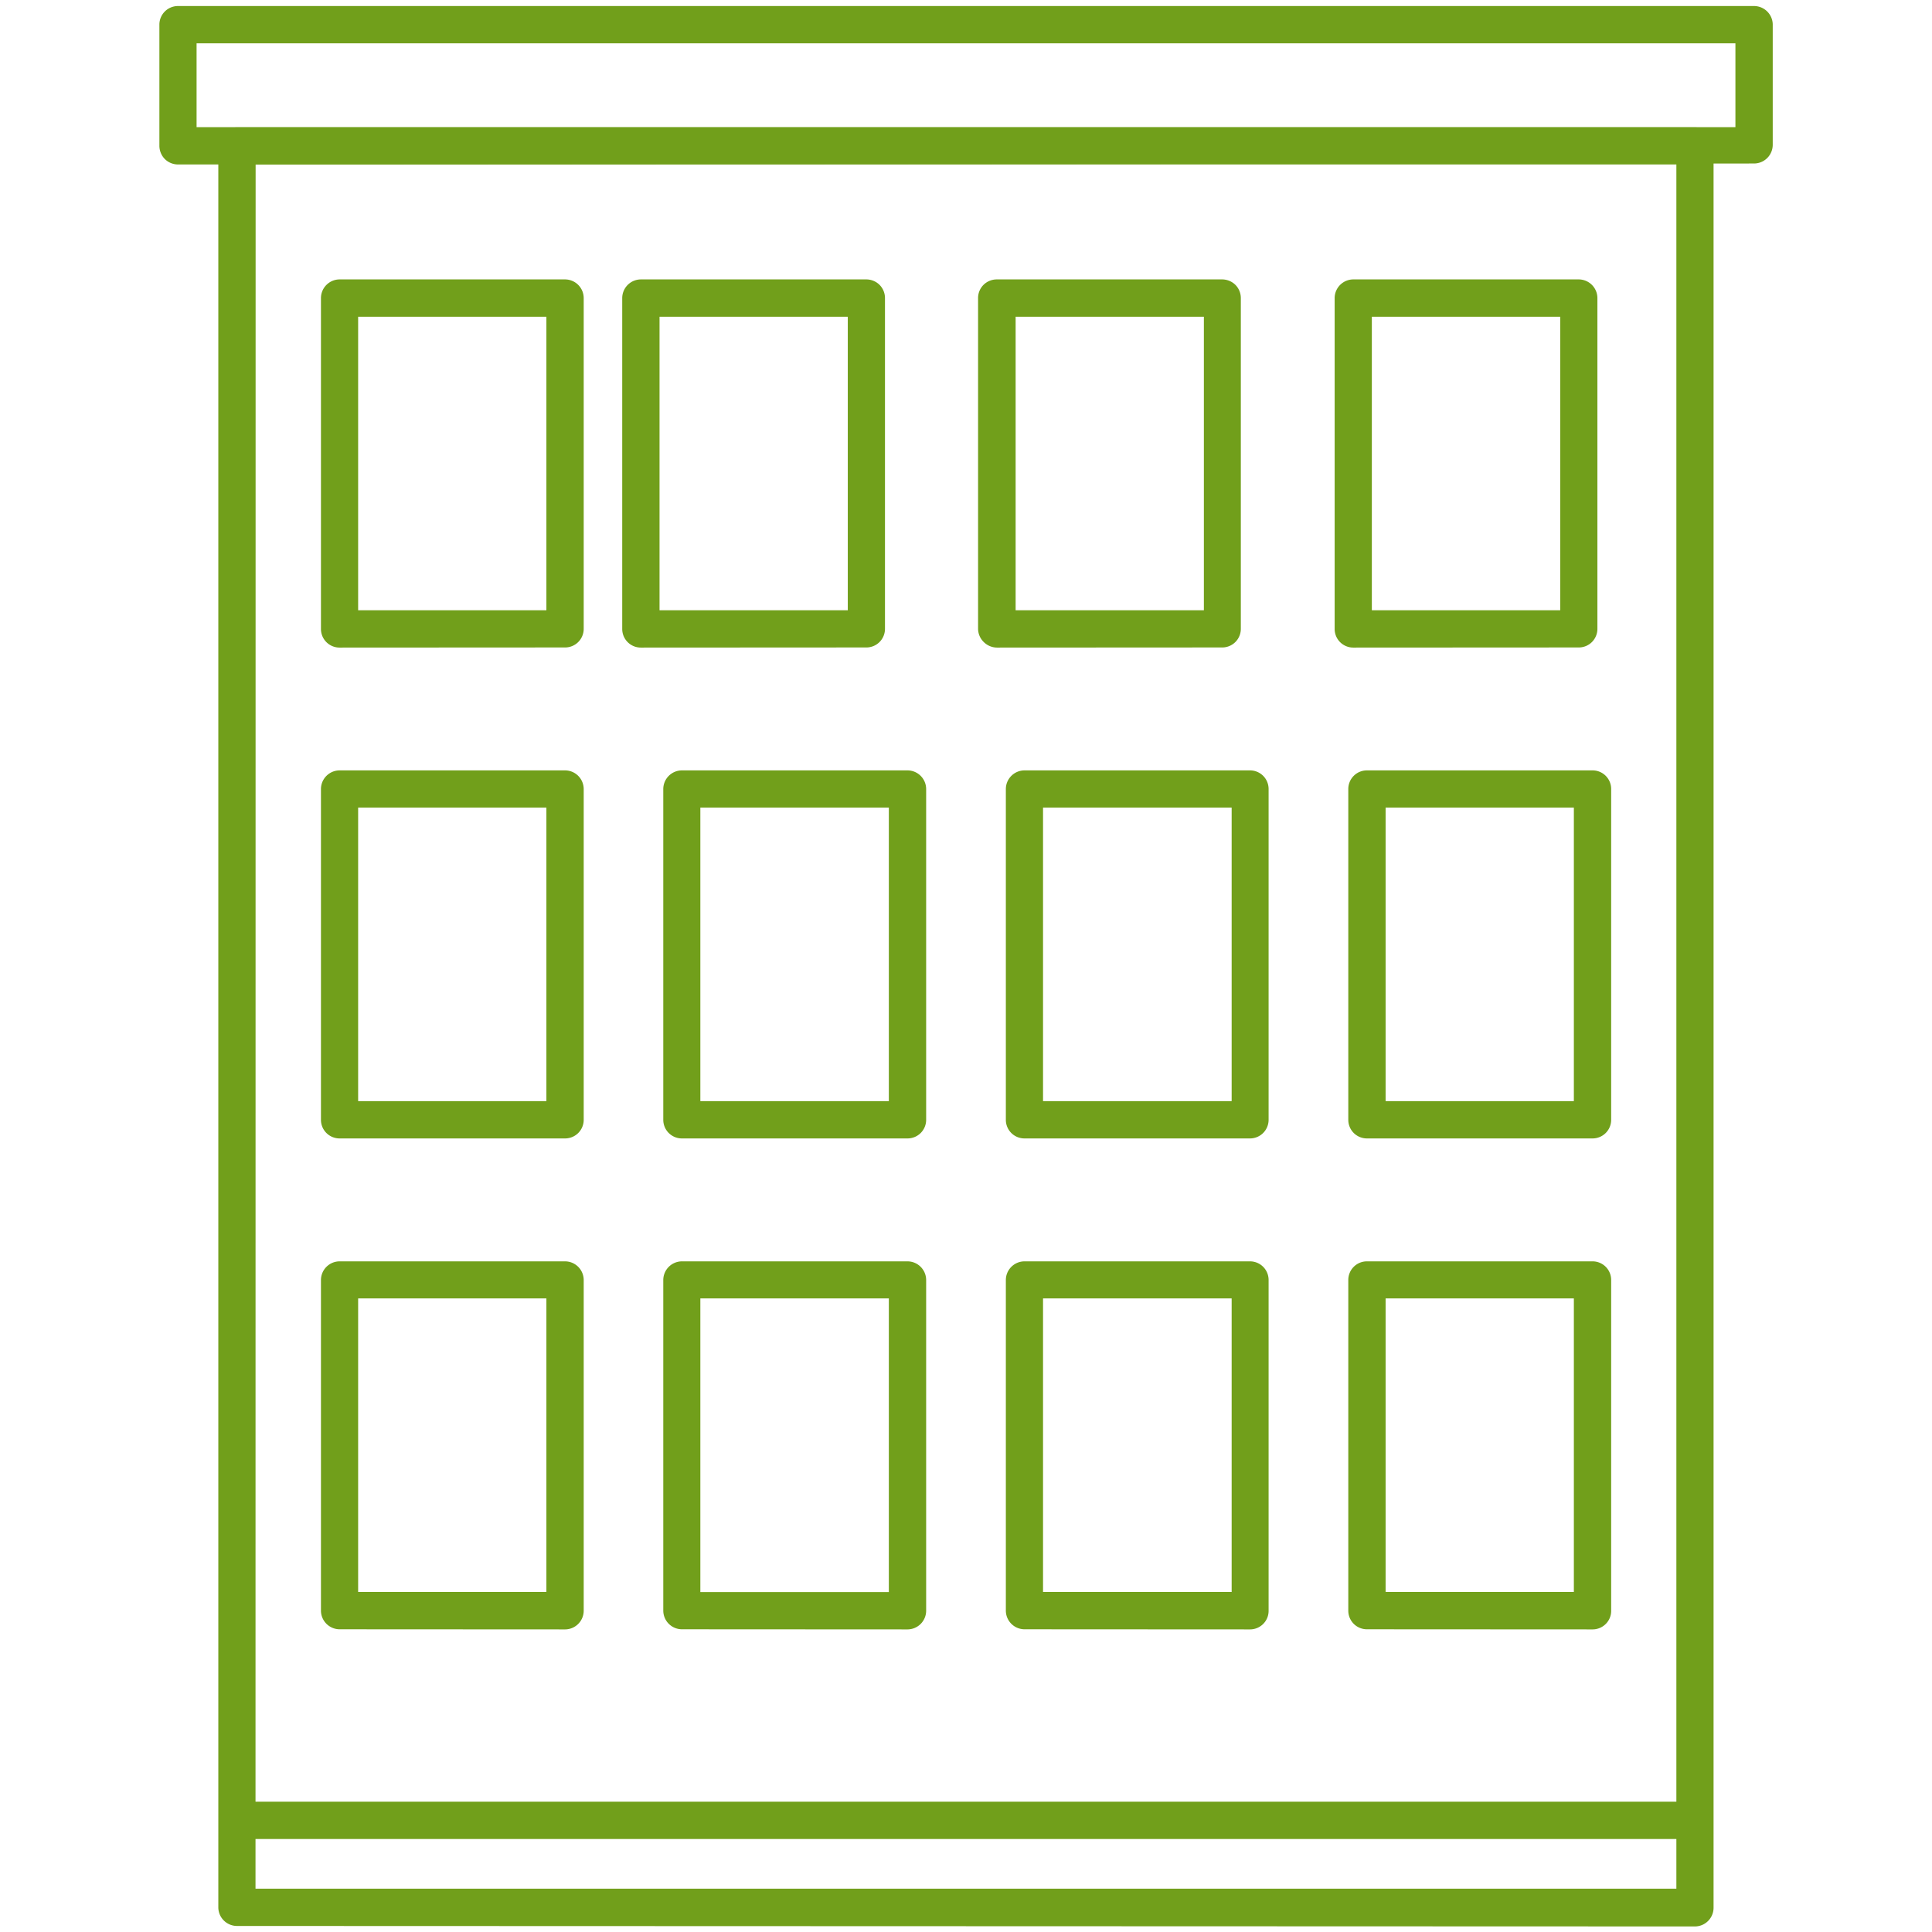
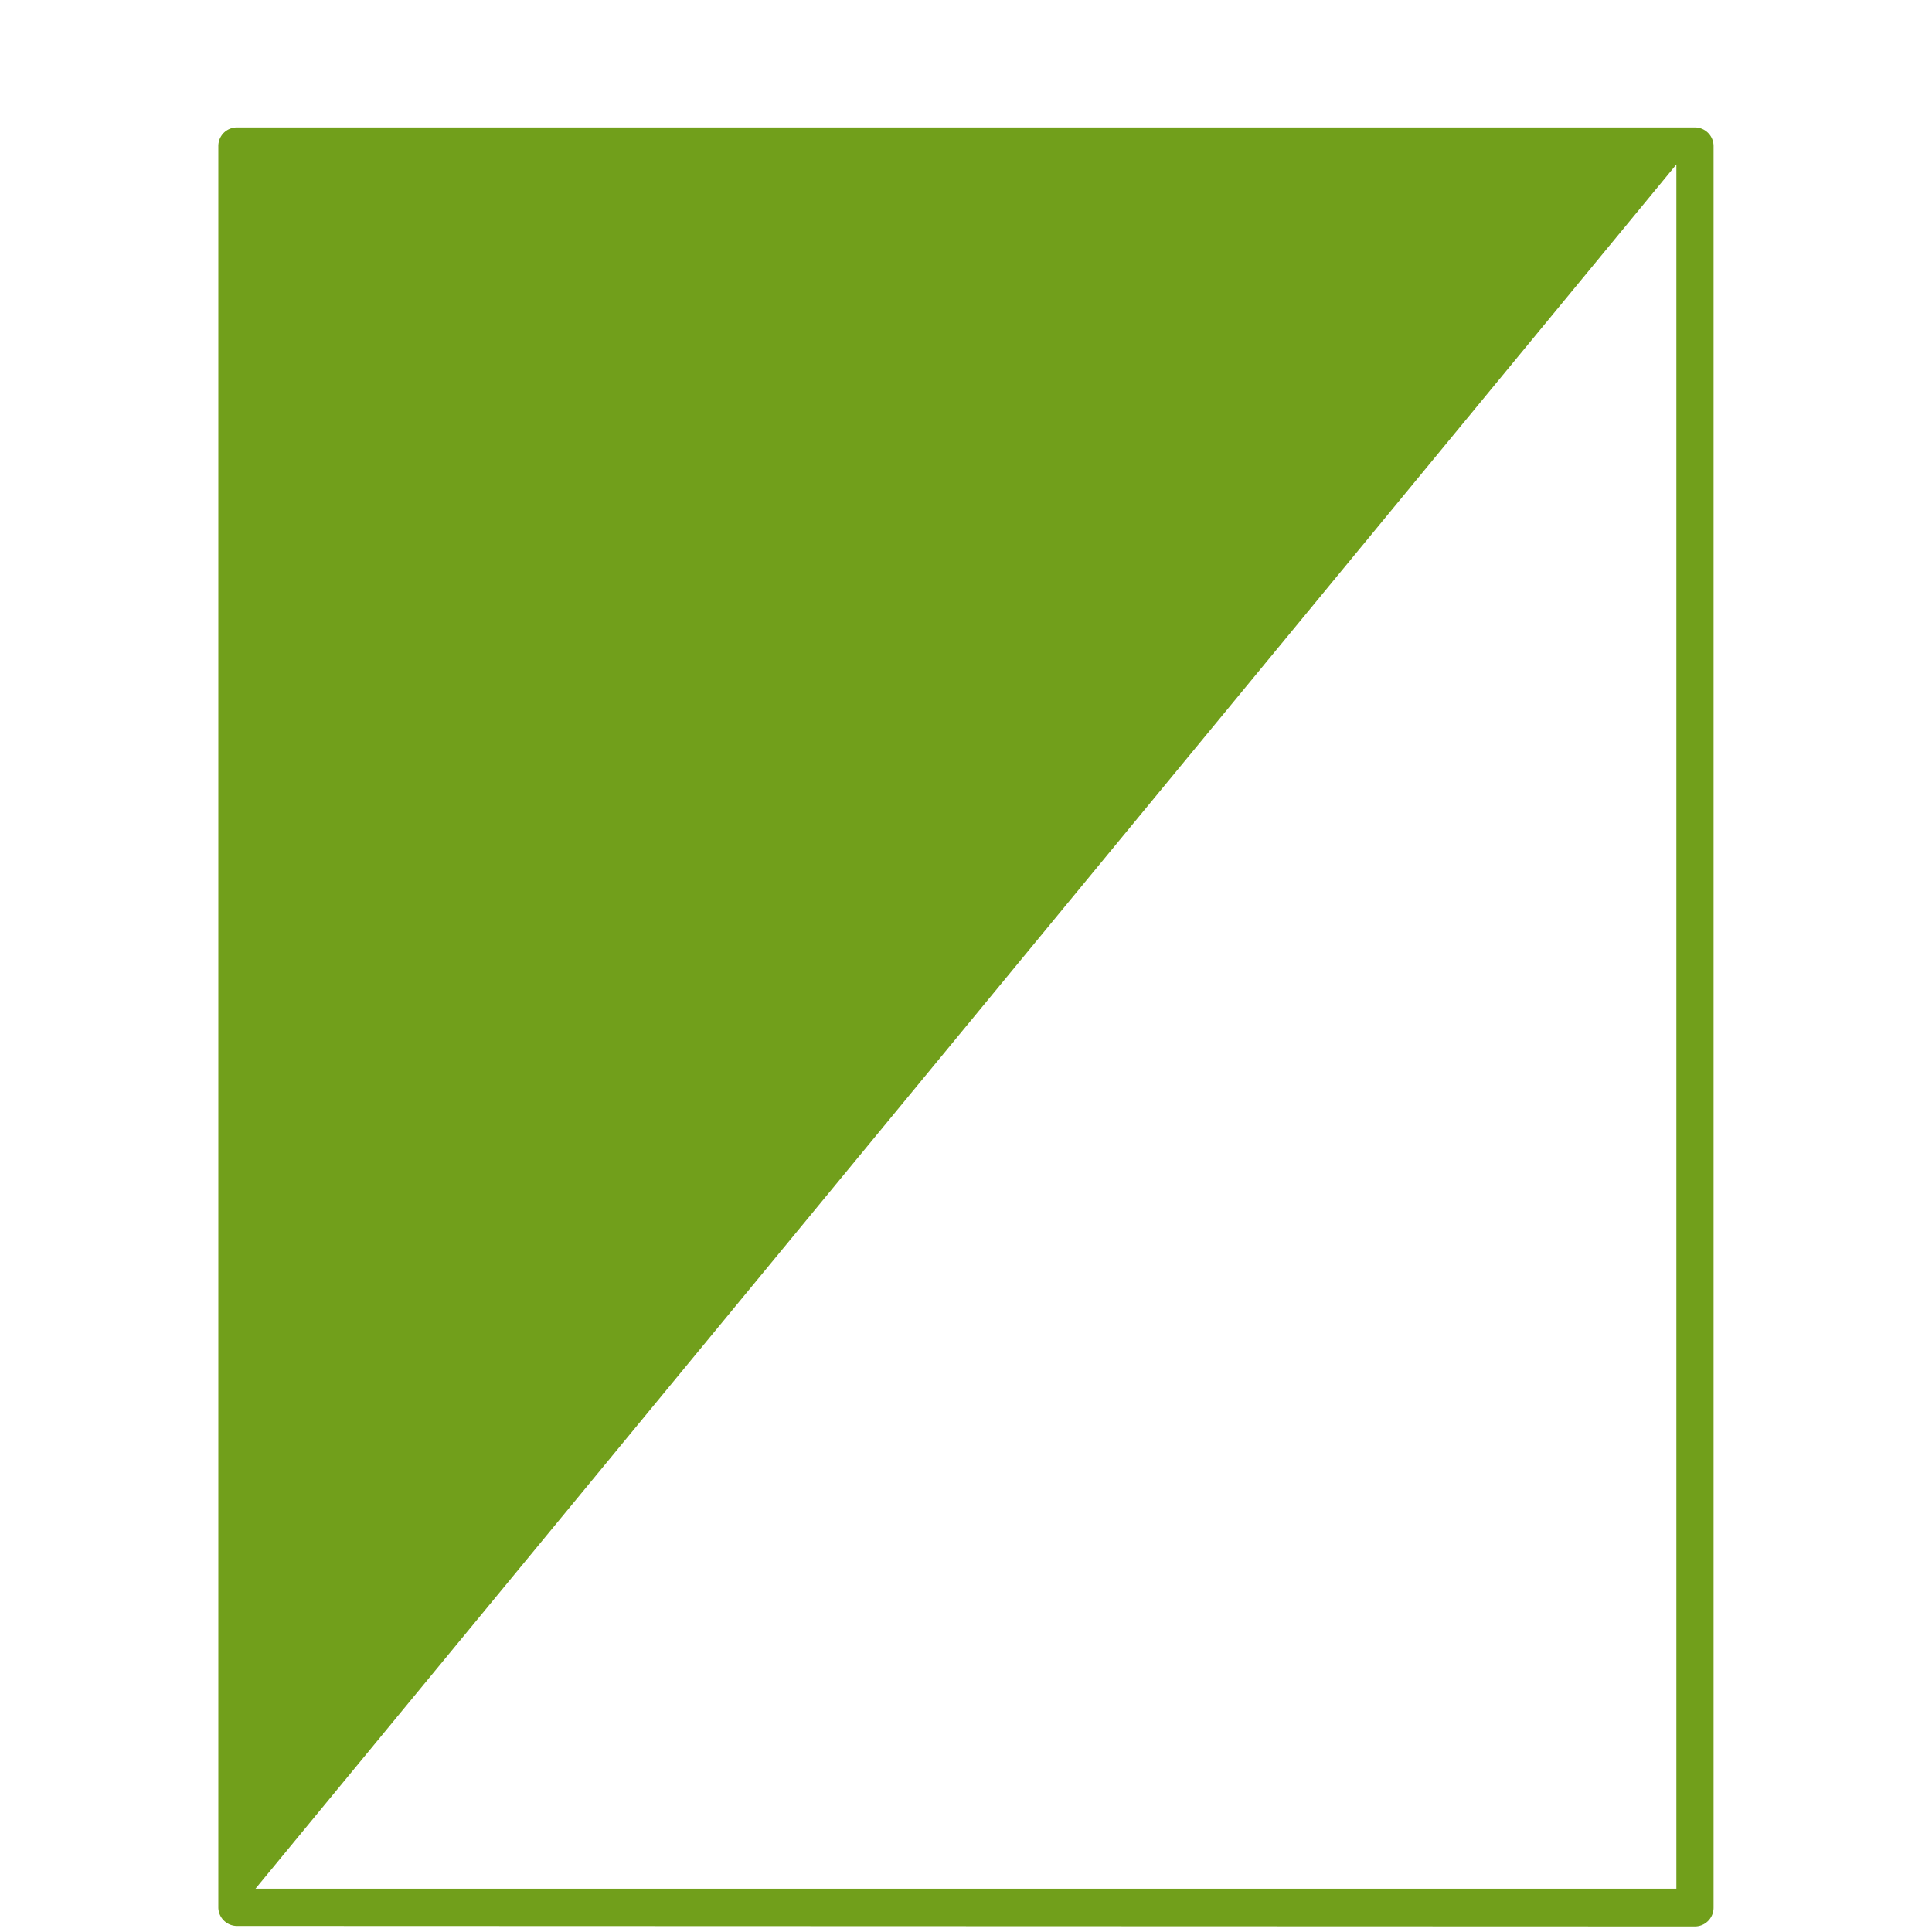
<svg xmlns="http://www.w3.org/2000/svg" width="160" height="160" viewBox="0 0 160 160">
  <g data-name="BUILDING 3" fill="#719f1b">
-     <path d="M19.62 159.5a1.55 1.55 0 0 1-1.54-1.5V12.08a1.55 1.55 0 0 1 .45-1.08 1.56 1.56 0 0 1 1.09-.45h120.75a1.55 1.55 0 0 1 1.54 1.54V158a1.55 1.55 0 0 1-1.54 1.54zm1.54-3.09h117.67V13.62H21.17zM19.62 13.62z" />
-     <path d="M14.74 13.62a1.55 1.55 0 0 1-1.09-.45 1.57 1.57 0 0 1-.45-1.09V2A1.54 1.54 0 0 1 14.74.5h130.52a1.55 1.55 0 0 1 1.55 1.5v10a1.55 1.55 0 0 1-1.54 1.54zm1.54-3.09h127.44V3.59H16.28zM28.12 134.93a1.55 1.55 0 0 1-1.54-1.54V106a1.55 1.55 0 0 1 1.54-1.54H46.8a1.55 1.55 0 0 1 1.54 1.54v27.4a1.55 1.55 0 0 1-1.54 1.54zm1.54-3.09h15.59v-24.31H29.66zM28.12 94.28a1.54 1.54 0 0 1-1.54-1.54v-27.4a1.55 1.55 0 0 1 1.54-1.54H46.8a1.55 1.55 0 0 1 1.54 1.54v27.4a1.54 1.54 0 0 1-1.54 1.54zm1.54-3.09h15.59V66.88H29.66zM84.84 94.28a1.54 1.54 0 0 1-1.54-1.54v-27.4a1.55 1.55 0 0 1 1.54-1.54h18.68a1.54 1.54 0 0 1 1.54 1.54v27.4a1.54 1.54 0 0 1-1.54 1.54zm1.54-3.09H102V66.88H86.38zM28.12 53.63a1.54 1.54 0 0 1-1.54-1.54V24.68a1.55 1.55 0 0 1 1.54-1.54H46.8a1.55 1.55 0 0 1 1.54 1.54v27.4a1.54 1.54 0 0 1-1.54 1.54zm1.54-3.09h15.59V26.23H29.66zM56.48 134.93a1.55 1.55 0 0 1-1.55-1.54V106a1.55 1.55 0 0 1 1.55-1.54h18.68A1.55 1.55 0 0 1 76.7 106v27.4a1.55 1.55 0 0 1-1.54 1.54zm1.52-3.08h15.61v-24.32H58zM84.84 134.93a1.55 1.55 0 0 1-1.54-1.54V106a1.55 1.55 0 0 1 1.54-1.54h18.68a1.54 1.54 0 0 1 1.54 1.54v27.4a1.52 1.52 0 0 1-.45 1.09 1.54 1.54 0 0 1-1.09.45zm1.54-3.09H102v-24.31H86.38zM56.48 94.28a1.54 1.54 0 0 1-1.55-1.54v-27.4a1.55 1.55 0 0 1 1.55-1.54h18.68a1.55 1.55 0 0 1 1.54 1.54v27.4a1.54 1.54 0 0 1-1.54 1.54zM58 91.19h15.61V66.88H58zM53.08 53.63a1.54 1.54 0 0 1-1.55-1.54v-27.4a1.55 1.55 0 0 1 1.55-1.55h18.67a1.56 1.56 0 0 1 1.09.45 1.55 1.55 0 0 1 .45 1.09v27.4a1.54 1.54 0 0 1-1.54 1.54zm1.54-3.09h15.59V26.23H54.62zM113.2 134.93a1.54 1.54 0 0 1-1.54-1.54V106a1.54 1.54 0 0 1 1.54-1.54h18.68a1.54 1.54 0 0 1 1.55 1.54v27.4a1.52 1.52 0 0 1-.45 1.09 1.54 1.54 0 0 1-1.09.45zm17.14-3.09v-24.31h-15.59v24.31zM113.2 94.28a1.54 1.54 0 0 1-1.54-1.54v-27.4a1.54 1.54 0 0 1 1.54-1.54h18.68a1.54 1.54 0 0 1 1.55 1.54v27.4a1.54 1.54 0 0 1-1.55 1.54zm17.14-3.09V66.88h-15.59v24.31zM112.07 53.63a1.54 1.54 0 0 1-1.54-1.54V24.68a1.55 1.55 0 0 1 1.54-1.54h18.68a1.55 1.55 0 0 1 1.54 1.54v27.4a1.54 1.54 0 0 1-1.54 1.54zm17.14-3.09V26.23h-15.6v24.31zM82.57 53.63a1.57 1.57 0 0 1-1.09-.45 1.55 1.55 0 0 1-.48-1.09V24.68a1.54 1.54 0 0 1 .45-1.09 1.56 1.56 0 0 1 1.09-.45h18.68a1.57 1.57 0 0 1 1.09.45 1.55 1.55 0 0 1 .45 1.09v27.4a1.54 1.54 0 0 1-1.54 1.54zm1.54-3.09H99.7V26.23H84.11zM107.87 152.3H19.62a1.55 1.55 0 0 1 0-3.09h120.75a1.55 1.55 0 0 1 0 3.09z" />
+     <path d="M19.62 159.5a1.55 1.55 0 0 1-1.54-1.5V12.08a1.55 1.55 0 0 1 .45-1.08 1.56 1.56 0 0 1 1.09-.45h120.75a1.55 1.55 0 0 1 1.54 1.54V158a1.55 1.55 0 0 1-1.54 1.54zm1.54-3.09h117.67V13.62zM19.62 13.62z" />
  </g>
</svg>